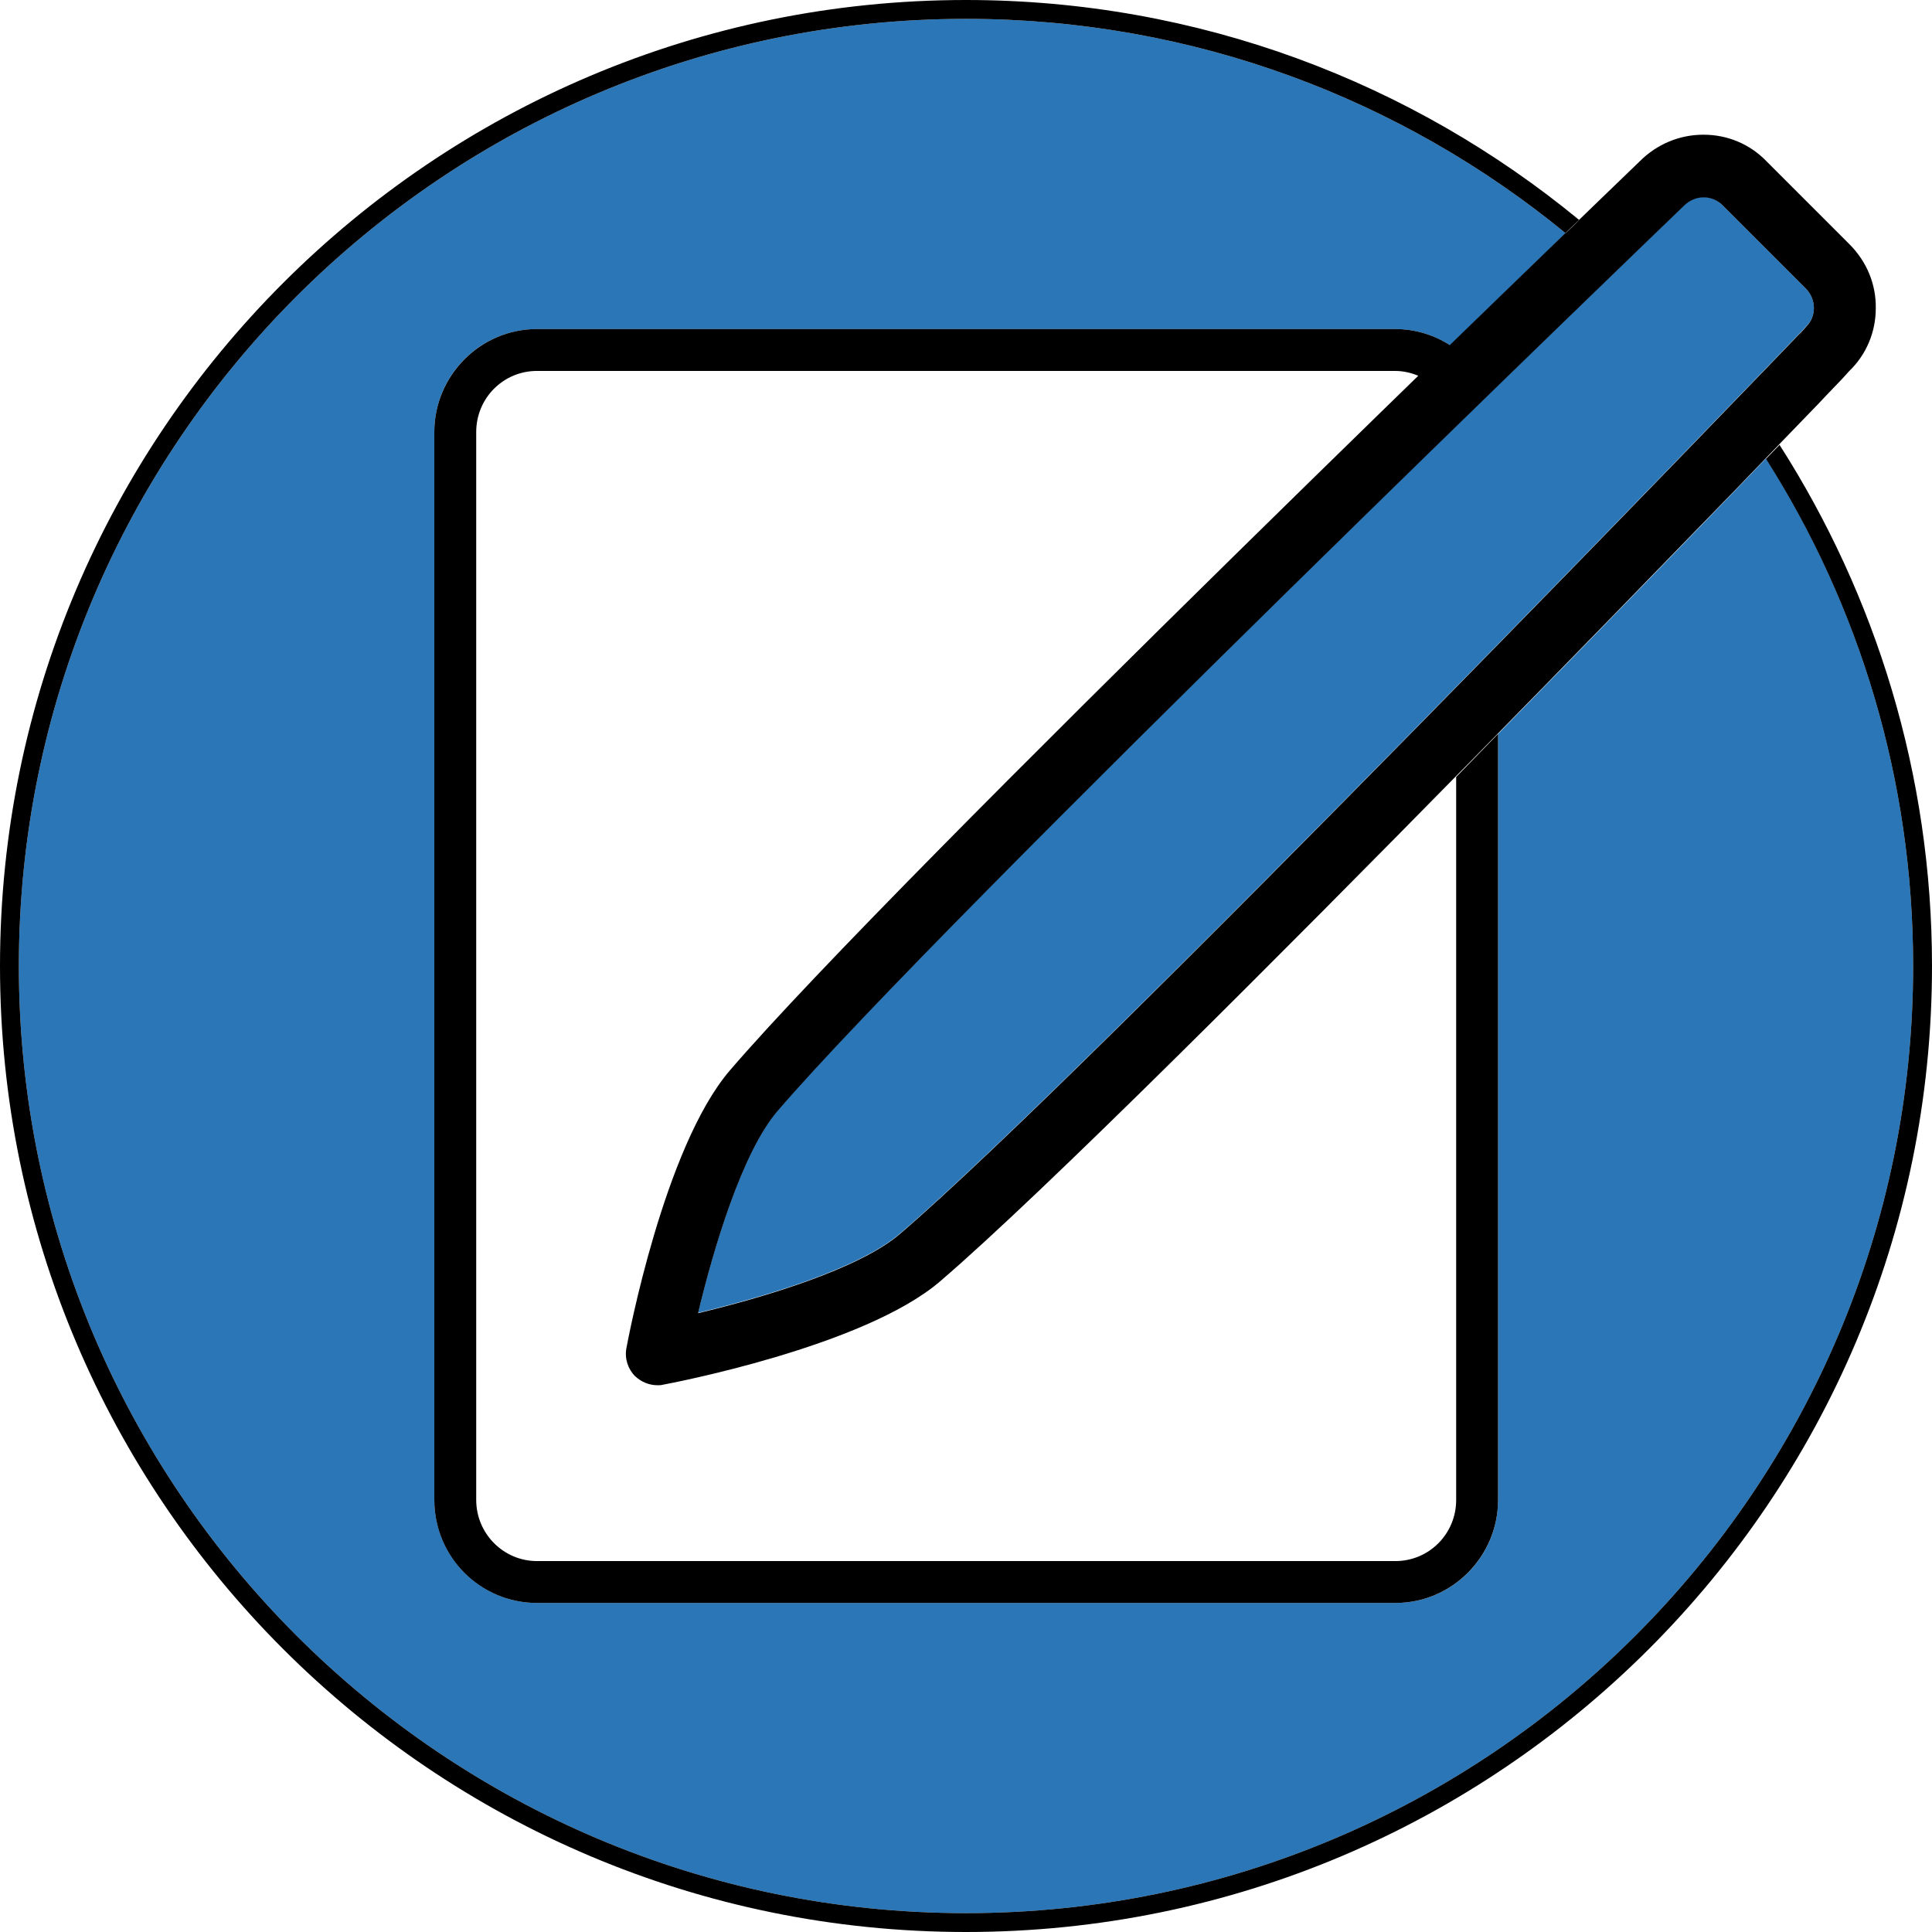
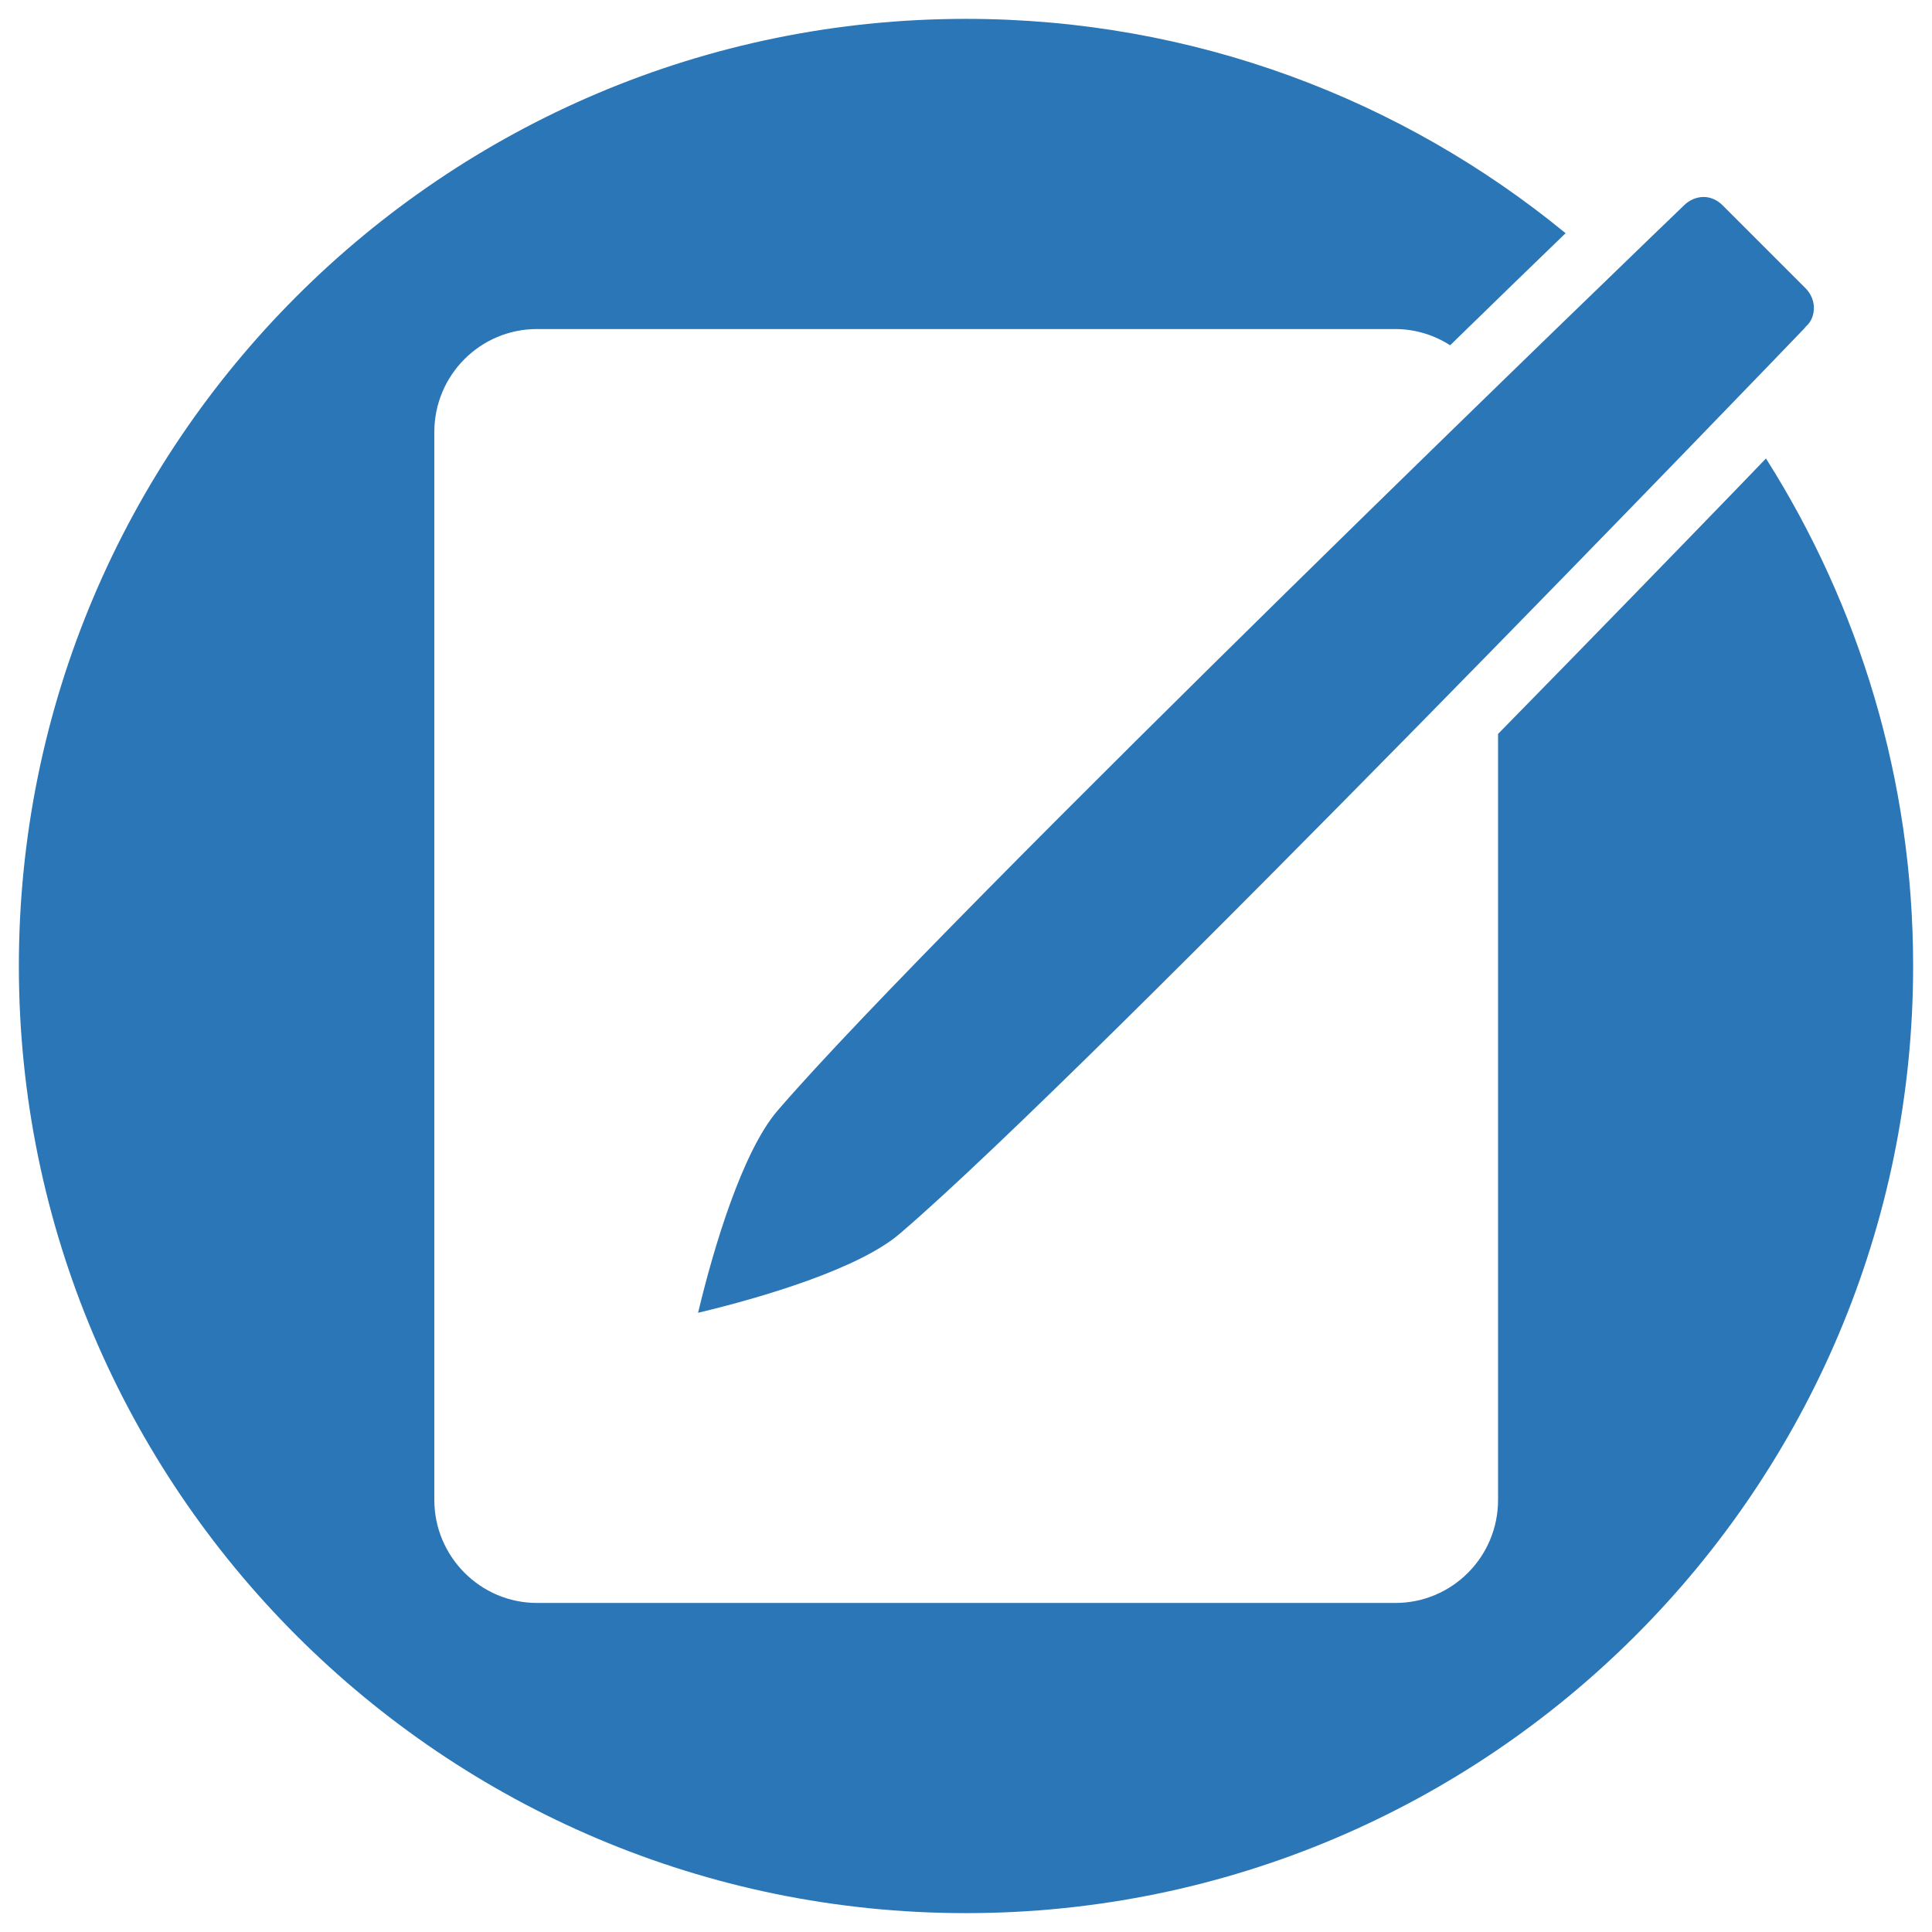
<svg xmlns="http://www.w3.org/2000/svg" xml:space="preserve" viewBox="0 0 512 512">
  <path d="M507 256c0 138.5-112.5 251-251 251S5 394.5 5 256 117.5 5 256 5c60.3 0 115.6 21.3 158.9 56.8-8.3 8-18.8 18.2-30.6 29.7-4.2-2.7-9.2-4.3-14.6-4.3H142.3c-15 0-27.2 12.2-27.2 27.3v283c0 15 12.2 27.3 27.2 27.3h227.5c15 0 27.2-12.2 27.2-27.3v-203c25.5-26 48.1-49.3 63.1-64.8 2.8-2.9 5.4-5.6 7.9-8.2 24.7 39 39 85.1 39 134.5M480.7 81.6c0-1.9-.8-3.8-2.2-5.2l-22-22c-1.4-1.4-3.2-2.2-5-2.2-1.9 0-3.8.8-5.2 2.2l-.1.1c-2 1.9-196.6 189.2-240.2 239.9-9.3 10.9-16.9 36.3-21 53.5 17.2-4.1 42.7-11.7 53.5-21C289.2 283.5 474.4 91 478.2 87c.1-.2.3-.3.4-.5 1.4-1.2 2.1-3 2.1-4.9" style="fill-rule:evenodd;clip-rule:evenodd;fill:#2a76b7" />
-   <path d="M369.7 87.2c5.4 0 10.4 1.6 14.6 4.3q-4.05 3.9-8.4 8.1c-1.9-.8-4-1.3-6.2-1.3H142.3c-8.9 0-16.1 7.2-16.1 16.2v283c0 8.9 7.2 16.2 16.1 16.2h227.5c8.9 0 16.1-7.2 16.1-16.2V205.9c1.2-1.2 2.4-2.5 3.6-3.7 2.5-2.6 5-5.1 7.5-7.7v203c0 15-12.2 27.3-27.2 27.3H142.3c-15 0-27.2-12.2-27.2-27.3v-283c0-15 12.2-27.3 27.2-27.3zm101.9 30.7c-1.2 1.2-2.3 2.4-3.6 3.7 24.7 38.9 39 85 39 134.4 0 138.5-112.5 251-251 251S5 394.5 5 256 117.5 5 256 5c60.3 0 115.6 21.3 158.9 56.8 1.3-1.2 2.5-2.4 3.6-3.5C374.3 21.9 317.7 0 256 0 114.7 0 0 114.7 0 256s114.7 256 256 256 256-114.7 256-256c0-50.8-14.9-98.2-40.4-138.1M174.2 367.1c-2.2 0-4.3-.9-5.9-2.4-1.9-1.9-2.8-4.7-2.3-7.4.4-2.2 10-53.3 27.4-73.6 44-51.3 232.5-232.6 241.2-241 4.5-4.5 10.5-7 16.8-7h.1c6.3 0 12.3 2.5 16.7 7.1l21.9 21.9c4.6 4.6 7.1 10.6 7 17 0 6.3-2.5 12.3-7.1 16.7-.5.6-1.2 1.3-1.9 2.1-1.4 1.5-3.5 3.6-6.1 6.4-5.3 5.5-12.9 13.3-22.1 22.9-16.5 17-42.1 43.4-70.6 72.4-49 49.9-113.1 114.2-140.2 137.4-20.2 17.3-71.4 27-73.6 27.4-.3.1-.8.1-1.3.1M451.5 52.3c-1.9 0-3.8.8-5.2 2.2l-.1.1c-2 1.9-196.6 189.2-240.2 239.9-9.3 10.9-16.9 36.3-21 53.5 17.2-4.1 42.7-11.7 53.5-21 50.7-43.4 235.9-235.9 239.7-239.9.1-.2.3-.3.4-.5 1.4-1.3 2.1-3.1 2.1-5s-.8-3.8-2.2-5.2l-22-22c-1.3-1.3-3.1-2.1-5-2.1m26.6 34.9c-.9 1-1.4 2.1-1.7 3.4.3-1.3.9-2.5 1.7-3.4" />
</svg>